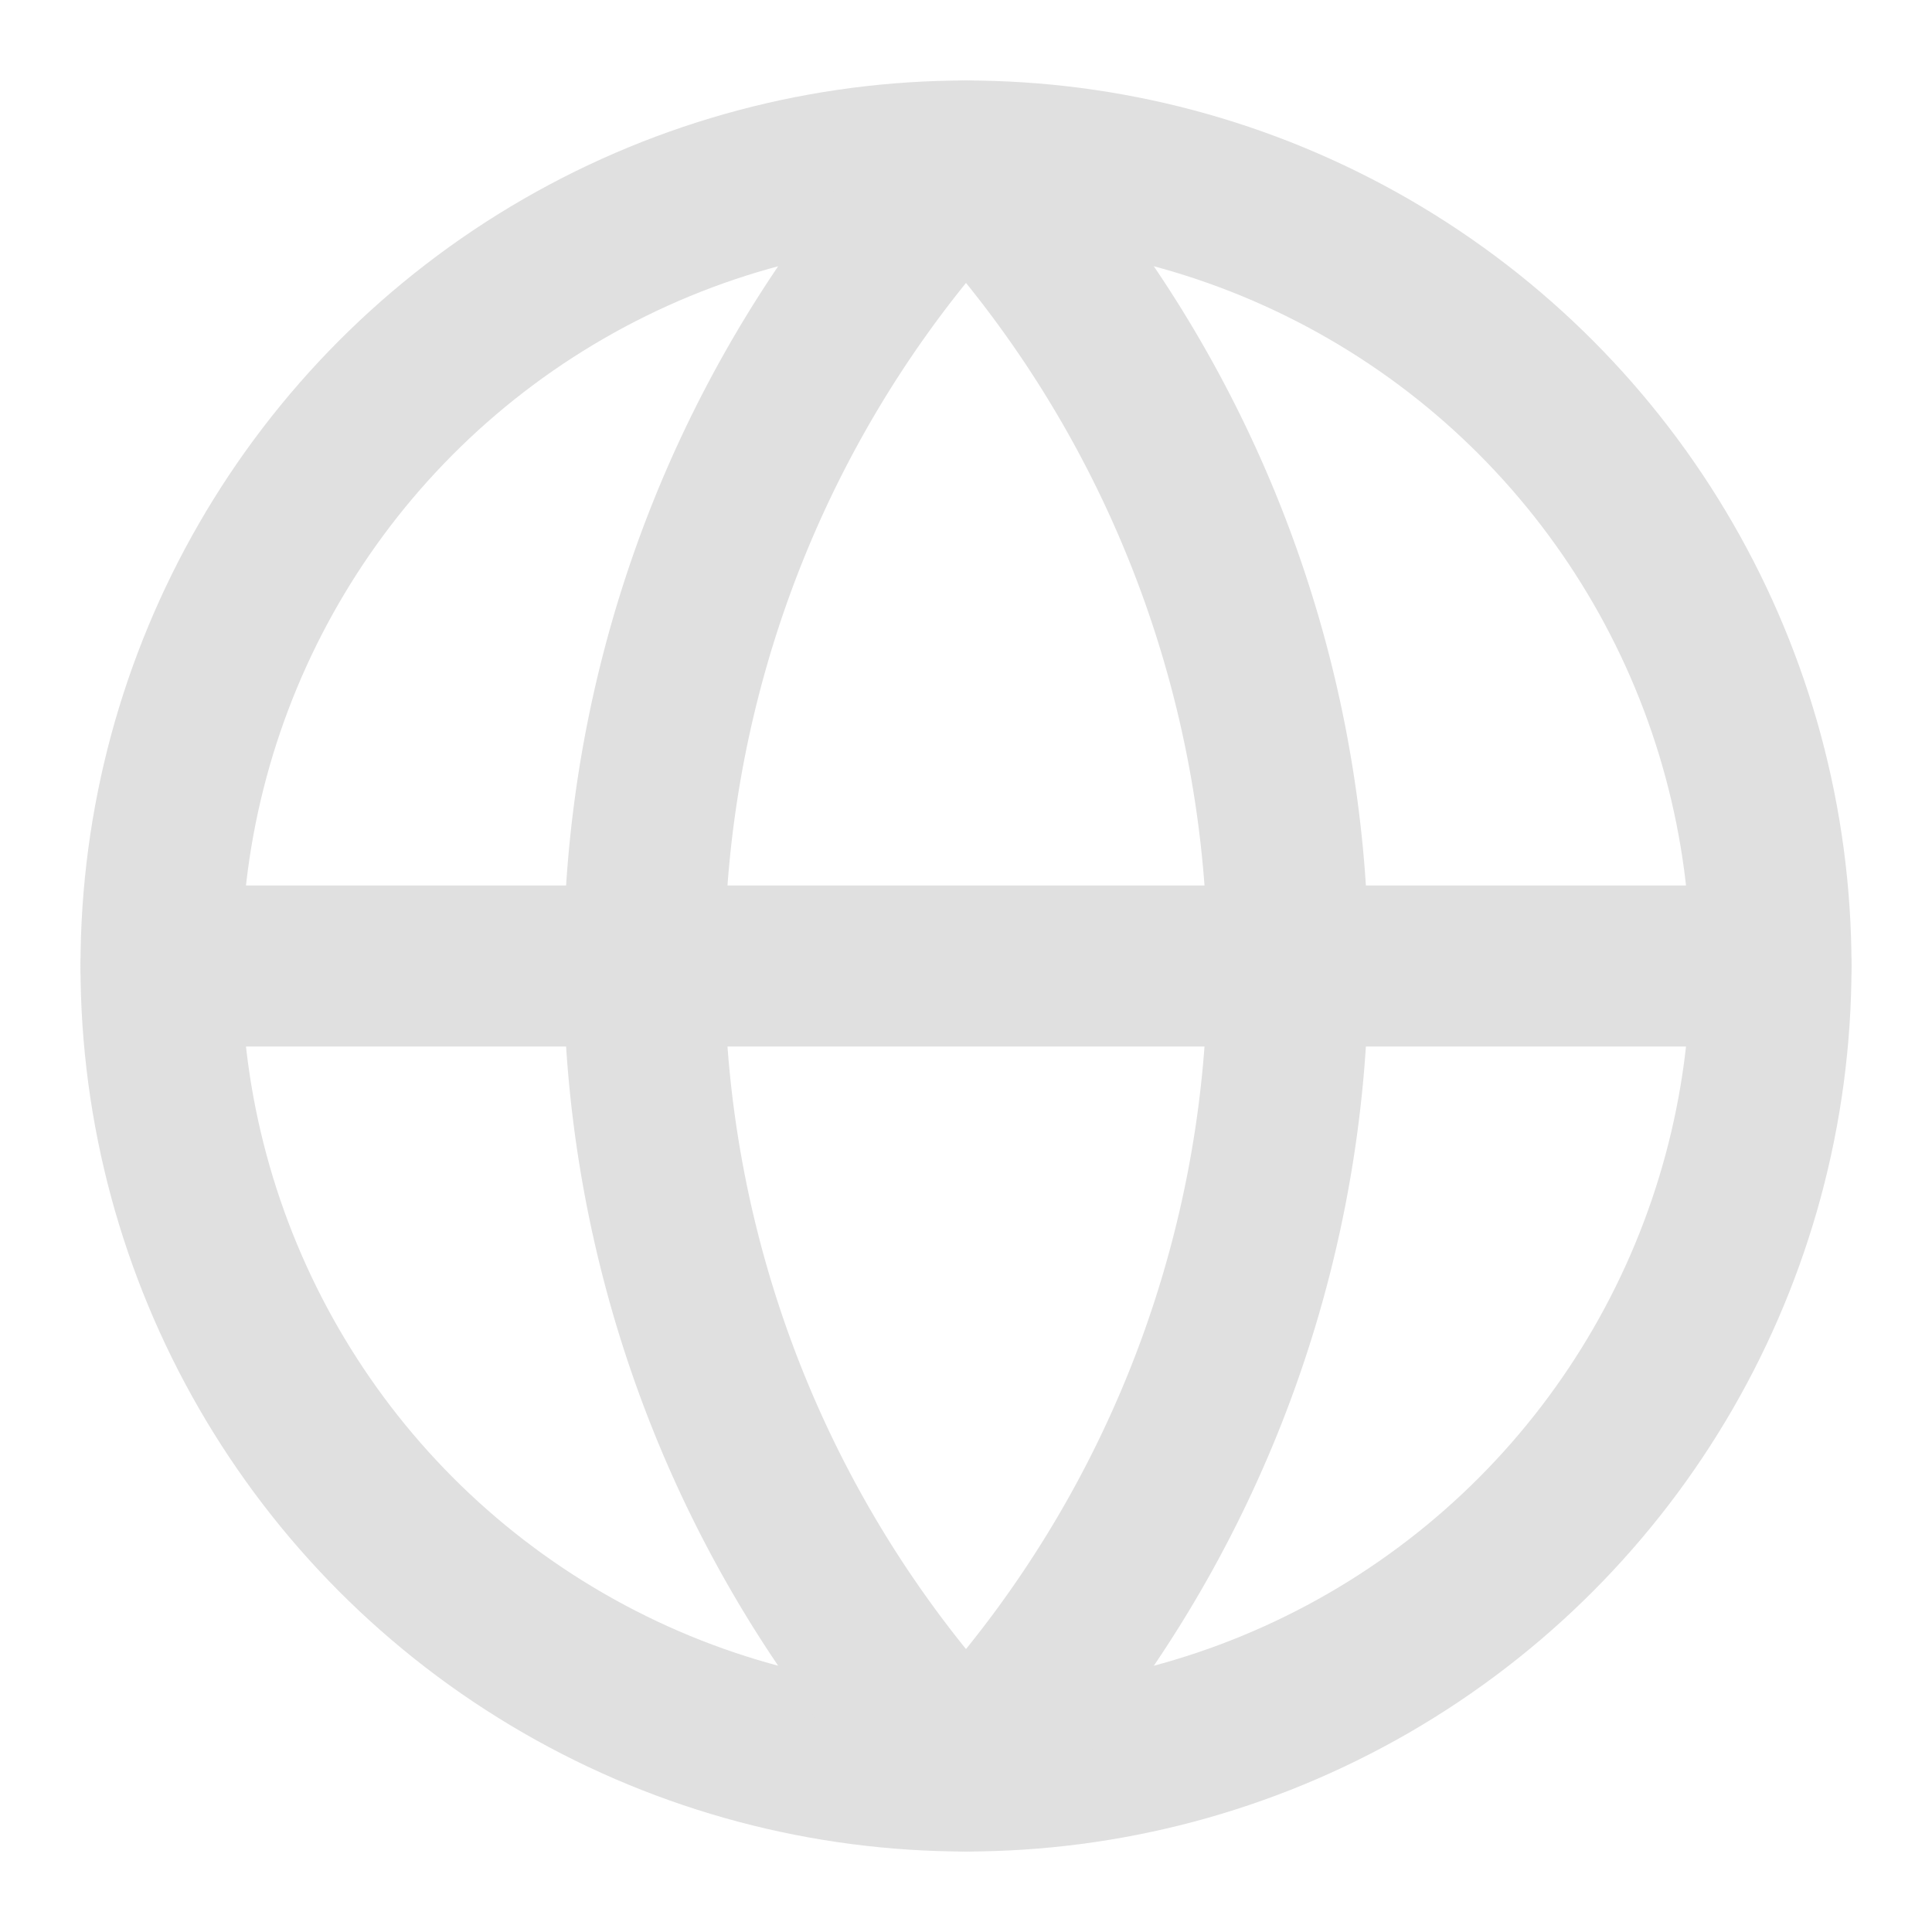
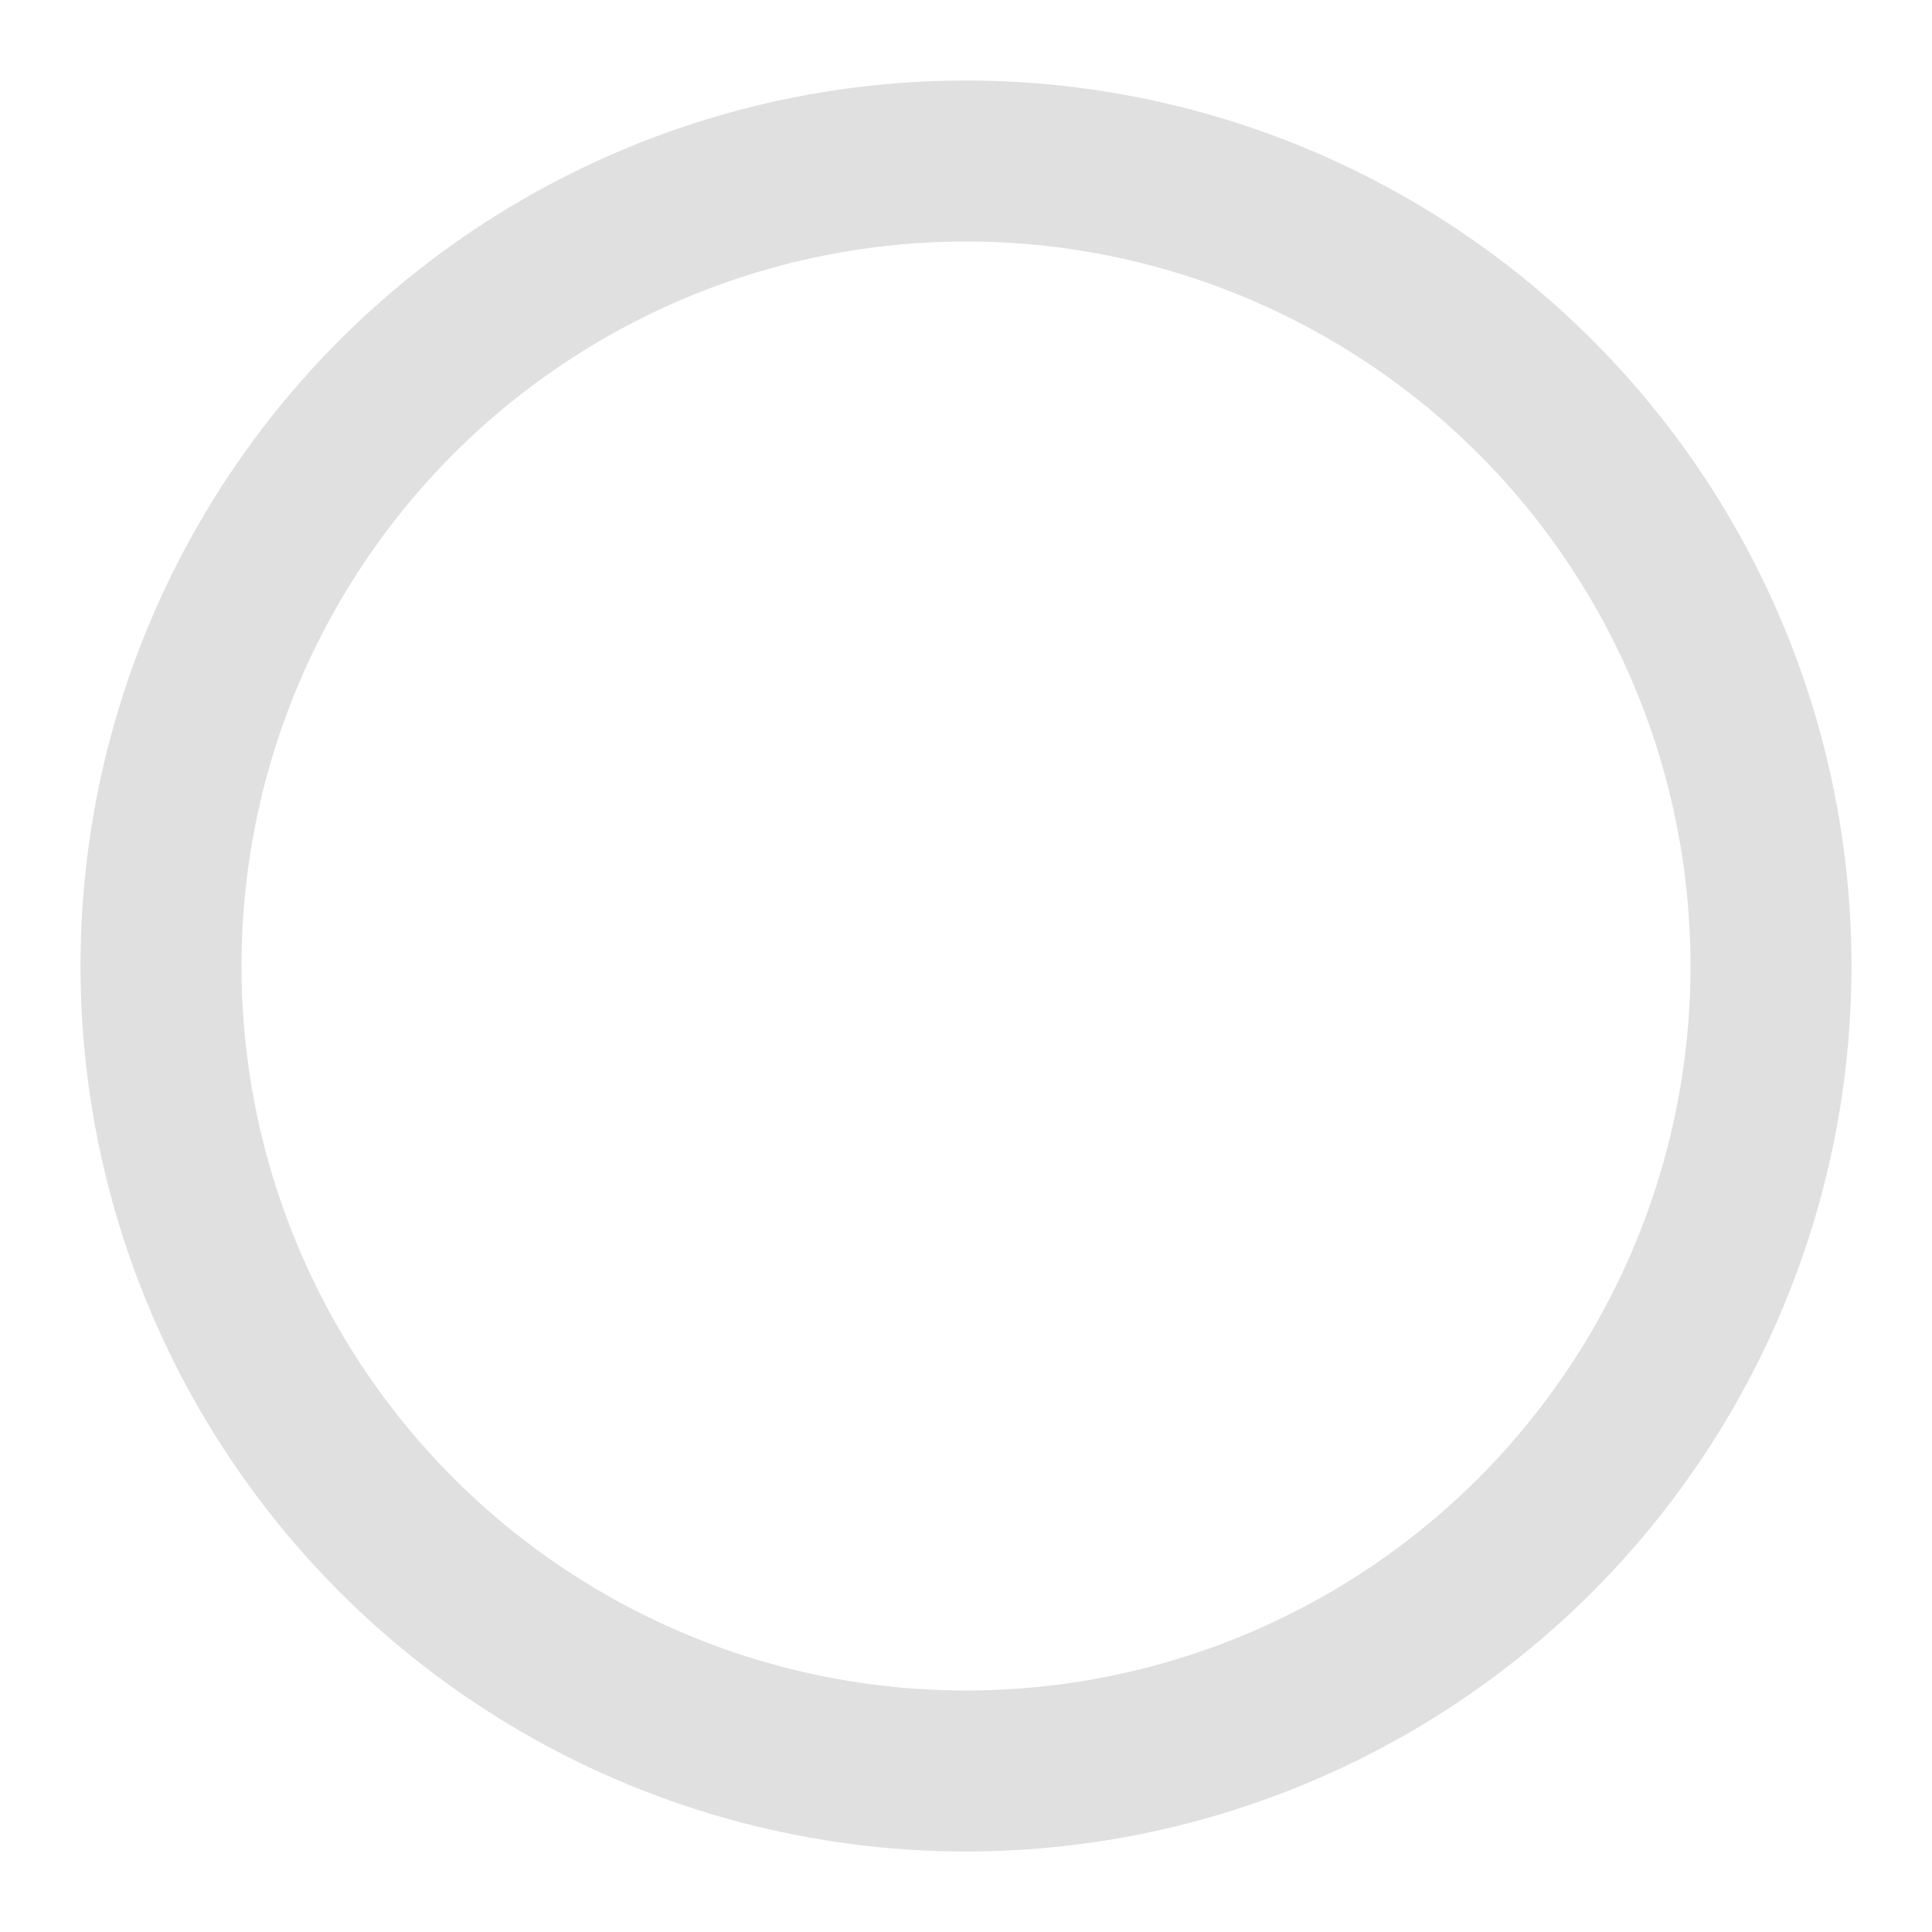
<svg xmlns="http://www.w3.org/2000/svg" width="24" height="24" viewBox="0 0 24 24" fill="none" stroke="#E0E0E0" stroke-width="2" stroke-linecap="round" stroke-linejoin="round" class="lucide lucide-globe">
  <circle cx="12" cy="12" r="10" />
-   <path d="M12 2a14.5 14.5 0 0 0 0 20 14.5 14.5 0 0 0 0-20" />
-   <path d="M2 12h20" />
</svg>